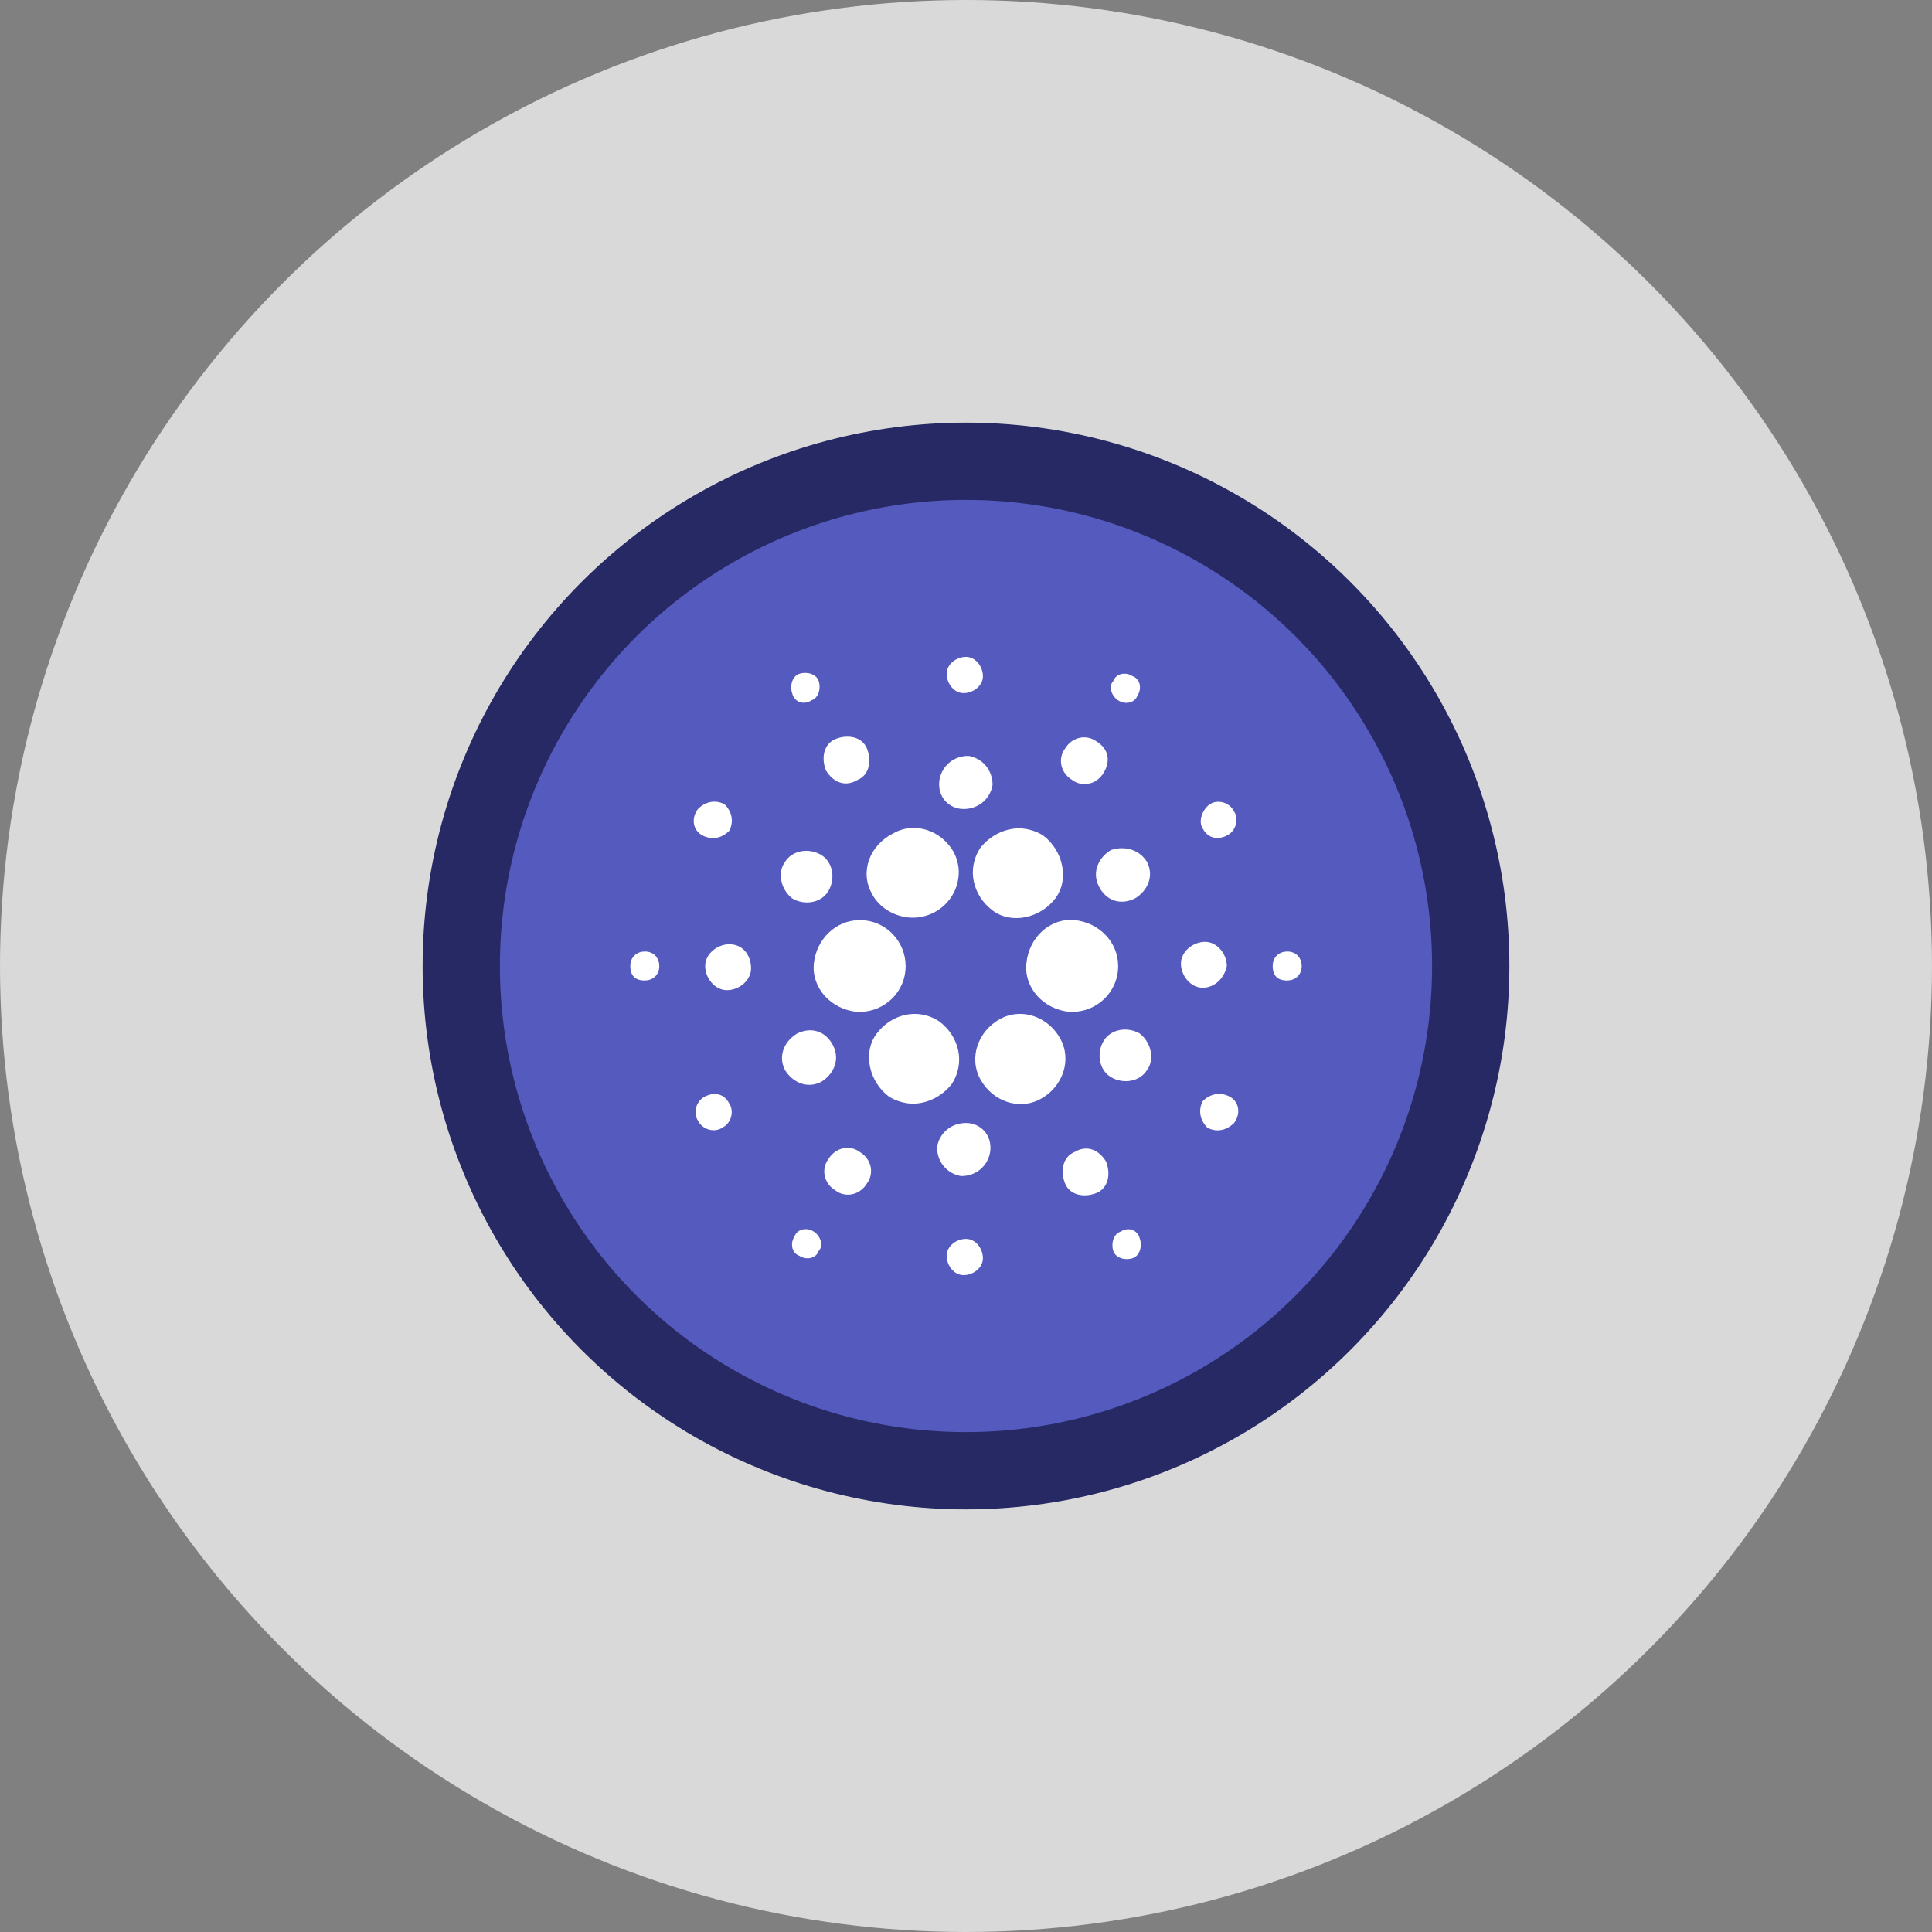
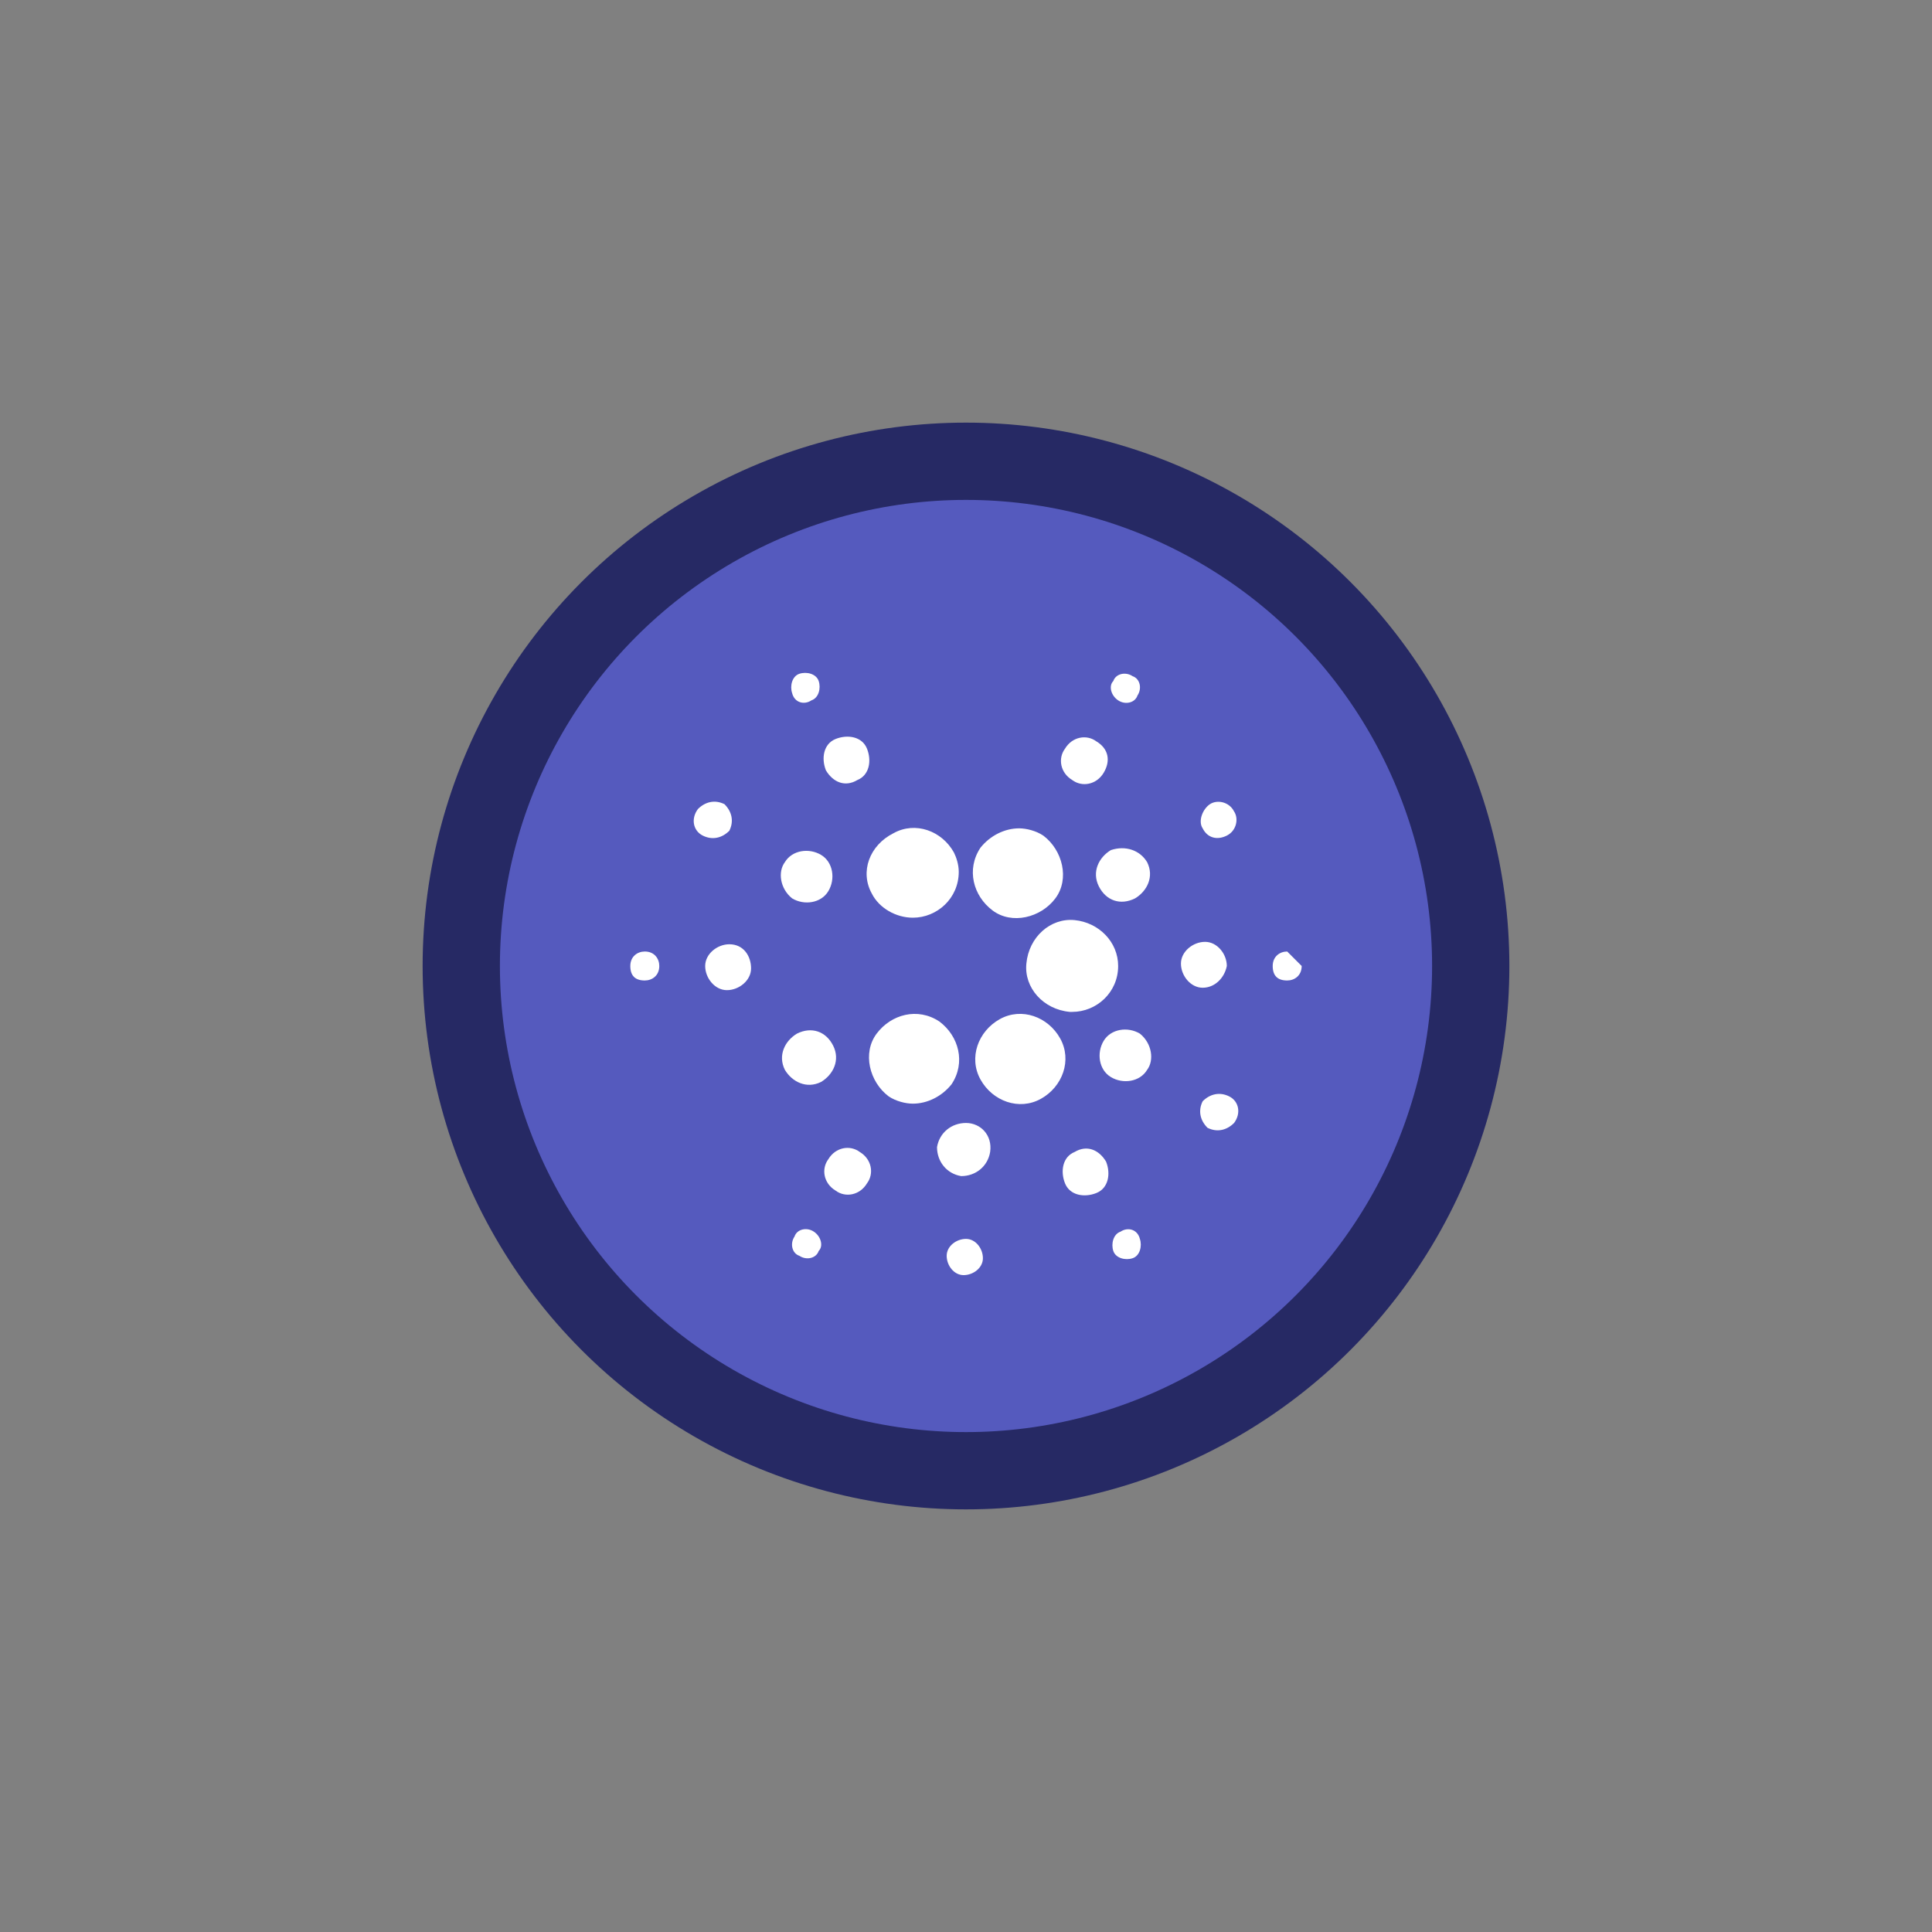
<svg xmlns="http://www.w3.org/2000/svg" version="1.1" id="cardano" x="0px" y="0px" width="80px" height="80px" viewBox="0 0 80 80" style="enable-background:new 0 0 80 80;" xml:space="preserve">
  <rect x="0" y="0" width="80" height="80" fill="#808080" stroke="none" />
  <style type="text/css">
	.st0{fill:#D9D9D9;}
	.st1{fill:#262964;}
	.st2{fill:#555ABE;}
	.st3{fill:#FFFFFF;}
</style>
-   <circle class="st0" cx="40" cy="40" r="40" />
  <g>
    <circle class="st1" cx="40" cy="40" r="22.5" />
    <circle class="st2" cx="40" cy="40" r="19.3" />
    <g>
-       <path class="st3" d="M33.7,39.9c-0.1,1,0.7,1.9,1.8,2h0.1c1,0,1.9-0.8,1.9-1.9c0-1-0.8-1.9-1.9-1.9C34.6,38.1,33.8,38.9,33.7,39.9    L33.7,39.9z" />
      <path class="st3" d="M26.7,39.4c-0.3,0-0.6,0.2-0.6,0.6s0.2,0.6,0.6,0.6c0.3,0,0.6-0.2,0.6-0.6C27.3,39.7,27.1,39.4,26.7,39.4z" />
      <path class="st3" d="M33.6,29c0.3-0.1,0.4-0.5,0.3-0.8c-0.1-0.3-0.5-0.4-0.8-0.3c-0.3,0.1-0.4,0.5-0.3,0.8    C32.9,29.1,33.3,29.2,33.6,29C33.6,29,33.6,29,33.6,29L33.6,29z" />
      <path class="st3" d="M35.5,32.3c0.5-0.2,0.6-0.8,0.4-1.3c-0.2-0.5-0.8-0.6-1.3-0.4c-0.5,0.2-0.6,0.8-0.4,1.3    C34.5,32.4,35,32.6,35.5,32.3z" />
      <path class="st3" d="M29.1,34.6c0.4,0.2,0.8,0.1,1.1-0.2c0.2-0.4,0.1-0.8-0.2-1.1c-0.4-0.2-0.8-0.1-1.1,0.2    C28.6,33.9,28.7,34.4,29.1,34.6z" />
      <path class="st3" d="M30.2,39.1c-0.5,0-1,0.4-1,0.9c0,0.5,0.4,1,0.9,1c0.5,0,1-0.4,1-0.9C31.1,39.6,30.8,39.1,30.2,39.1z" />
-       <path class="st3" d="M29.2,45.4c-0.4,0.2-0.5,0.7-0.3,1c0.2,0.4,0.7,0.5,1,0.3c0.4-0.2,0.5-0.7,0.3-1C30,45.3,29.6,45.2,29.2,45.4    L29.2,45.4z" />
      <path class="st3" d="M32.8,37.2c0.5,0.3,1.2,0.2,1.5-0.3c0.3-0.5,0.2-1.2-0.3-1.5c-0.5-0.3-1.2-0.2-1.5,0.3    C32.2,36.1,32.3,36.8,32.8,37.2L32.8,37.2z" />
      <path class="st3" d="M44.4,32.3c0.4,0.3,1,0.2,1.3-0.3s0.2-1-0.3-1.3c-0.4-0.3-1-0.2-1.3,0.3C43.8,31.4,43.9,32,44.4,32.3z" />
      <path class="st3" d="M46.3,29c0.3,0.2,0.7,0.1,0.8-0.2c0.2-0.3,0.1-0.7-0.2-0.8c-0.3-0.2-0.7-0.1-0.8,0.2    C45.9,28.4,46,28.8,46.3,29z" />
      <path class="st3" d="M44.5,38.1c-1-0.1-1.9,0.7-2,1.8c-0.1,1,0.7,1.9,1.8,2h0.1c1,0,1.9-0.8,1.9-1.9C46.3,39,45.5,38.2,44.5,38.1z    " />
      <path class="st3" d="M36.1,37c0.3,0.6,1,1,1.7,1c1,0,1.9-0.8,1.9-1.9c0-0.3-0.1-0.6-0.2-0.8c-0.5-0.9-1.6-1.3-2.5-0.8    C36,35,35.6,36.1,36.1,37z" />
      <path class="st3" d="M50.8,34.6c0.4-0.2,0.5-0.7,0.3-1c-0.2-0.4-0.7-0.5-1-0.3s-0.5,0.7-0.3,1C50,34.7,50.4,34.8,50.8,34.6z" />
      <path class="st3" d="M46,35.2c-0.5,0.3-0.8,0.9-0.5,1.5s0.9,0.8,1.5,0.5c0.5-0.3,0.8-0.9,0.5-1.5C47.2,35.2,46.6,35,46,35.2z" />
-       <path class="st3" d="M39.9,28.7c0.4,0,0.8-0.3,0.8-0.7c0-0.4-0.3-0.8-0.7-0.8c-0.4,0-0.8,0.3-0.8,0.7    C39.2,28.3,39.5,28.7,39.9,28.7z" />
-       <path class="st3" d="M39.9,33.5c0.6,0,1.1-0.4,1.2-1c0-0.6-0.4-1.1-1-1.2c-0.6,0-1.1,0.4-1.2,1C38.8,33,39.3,33.5,39.9,33.5z" />
      <path class="st3" d="M34,44.8c0.5-0.3,0.8-0.9,0.5-1.5s-0.9-0.8-1.5-0.5c-0.5,0.3-0.8,0.9-0.5,1.5C32.8,44.8,33.4,45.1,34,44.8z" />
      <path class="st3" d="M40.6,35.1c-0.6,0.9-0.3,2,0.5,2.6s2,0.3,2.6-0.5s0.3-2-0.5-2.6c-0.3-0.2-0.7-0.3-1-0.3    C41.6,34.3,41,34.6,40.6,35.1L40.6,35.1z" />
      <path class="st3" d="M43.9,43c-0.5-0.9-1.6-1.3-2.5-0.8c-0.9,0.5-1.3,1.6-0.8,2.5c0.5,0.9,1.6,1.3,2.5,0.8    C44,45,44.4,43.9,43.9,43C43.9,43,43.9,43,43.9,43L43.9,43z" />
      <path class="st3" d="M47.2,42.8c-0.5-0.3-1.2-0.2-1.5,0.3c-0.3,0.5-0.2,1.2,0.3,1.5c0.5,0.3,1.2,0.2,1.5-0.3    C47.8,43.9,47.7,43.2,47.2,42.8z" />
      <path class="st3" d="M50.8,40c0-0.5-0.4-1-0.9-1c-0.5,0-1,0.4-1,0.9c0,0.5,0.4,1,0.9,1C50.3,40.9,50.7,40.5,50.8,40z" />
-       <path class="st3" d="M53.3,39.4c-0.3,0-0.6,0.2-0.6,0.6s0.2,0.6,0.6,0.6c0.3,0,0.6-0.2,0.6-0.6C53.9,39.7,53.7,39.4,53.3,39.4z" />
+       <path class="st3" d="M53.3,39.4c-0.3,0-0.6,0.2-0.6,0.6s0.2,0.6,0.6,0.6c0.3,0,0.6-0.2,0.6-0.6z" />
      <path class="st3" d="M50.9,45.4c-0.4-0.2-0.8-0.1-1.1,0.2c-0.2,0.4-0.1,0.8,0.2,1.1c0.4,0.2,0.8,0.1,1.1-0.2    C51.4,46.1,51.3,45.6,50.9,45.4z" />
      <path class="st3" d="M33.7,51c-0.3-0.2-0.7-0.1-0.8,0.2c-0.2,0.3-0.1,0.7,0.2,0.8c0.3,0.2,0.7,0.1,0.8-0.2    C34.1,51.6,34,51.2,33.7,51z" />
      <path class="st3" d="M46.4,51c-0.3,0.1-0.4,0.5-0.3,0.8c0.1,0.3,0.5,0.4,0.8,0.3c0.3-0.1,0.4-0.5,0.3-0.8    C47.1,50.9,46.7,50.8,46.4,51z" />
      <path class="st3" d="M39.4,44.9c0.6-0.9,0.3-2-0.5-2.6c-0.9-0.6-2-0.3-2.6,0.5s-0.3,2,0.5,2.6c0.3,0.2,0.7,0.3,1,0.3    C38.4,45.7,39,45.4,39.4,44.9z" />
      <path class="st3" d="M35.6,47.7c-0.4-0.3-1-0.2-1.3,0.3c-0.3,0.4-0.2,1,0.3,1.3c0.4,0.3,1,0.2,1.3-0.3    C36.2,48.6,36.1,48,35.6,47.7z" />
      <path class="st3" d="M40,51.3c-0.4,0-0.8,0.3-0.8,0.7c0,0.4,0.3,0.8,0.7,0.8c0.4,0,0.8-0.3,0.8-0.7C40.7,51.7,40.4,51.3,40,51.3z" />
      <path class="st3" d="M40,46.5c-0.6,0-1.1,0.4-1.2,1c0,0.6,0.4,1.1,1,1.2c0.6,0,1.1-0.4,1.2-1C41.1,47,40.6,46.5,40,46.5z" />
      <path class="st3" d="M44.5,47.7c-0.5,0.2-0.6,0.8-0.4,1.3c0.2,0.5,0.8,0.6,1.3,0.4c0.5-0.2,0.6-0.8,0.4-1.3    C45.5,47.6,45,47.4,44.5,47.7z" />
    </g>
  </g>
</svg>